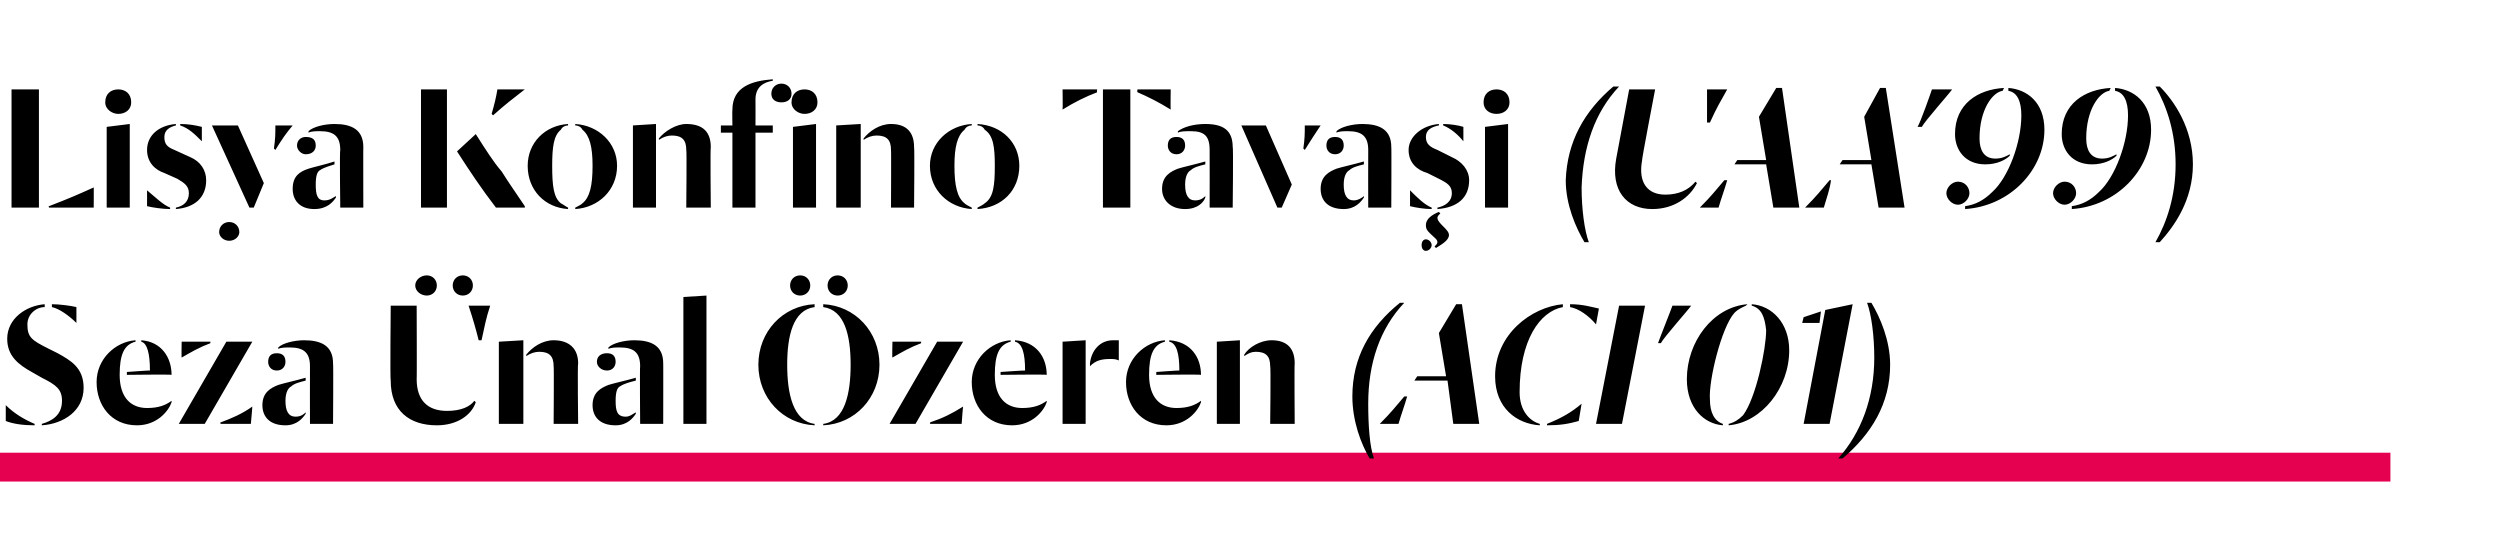
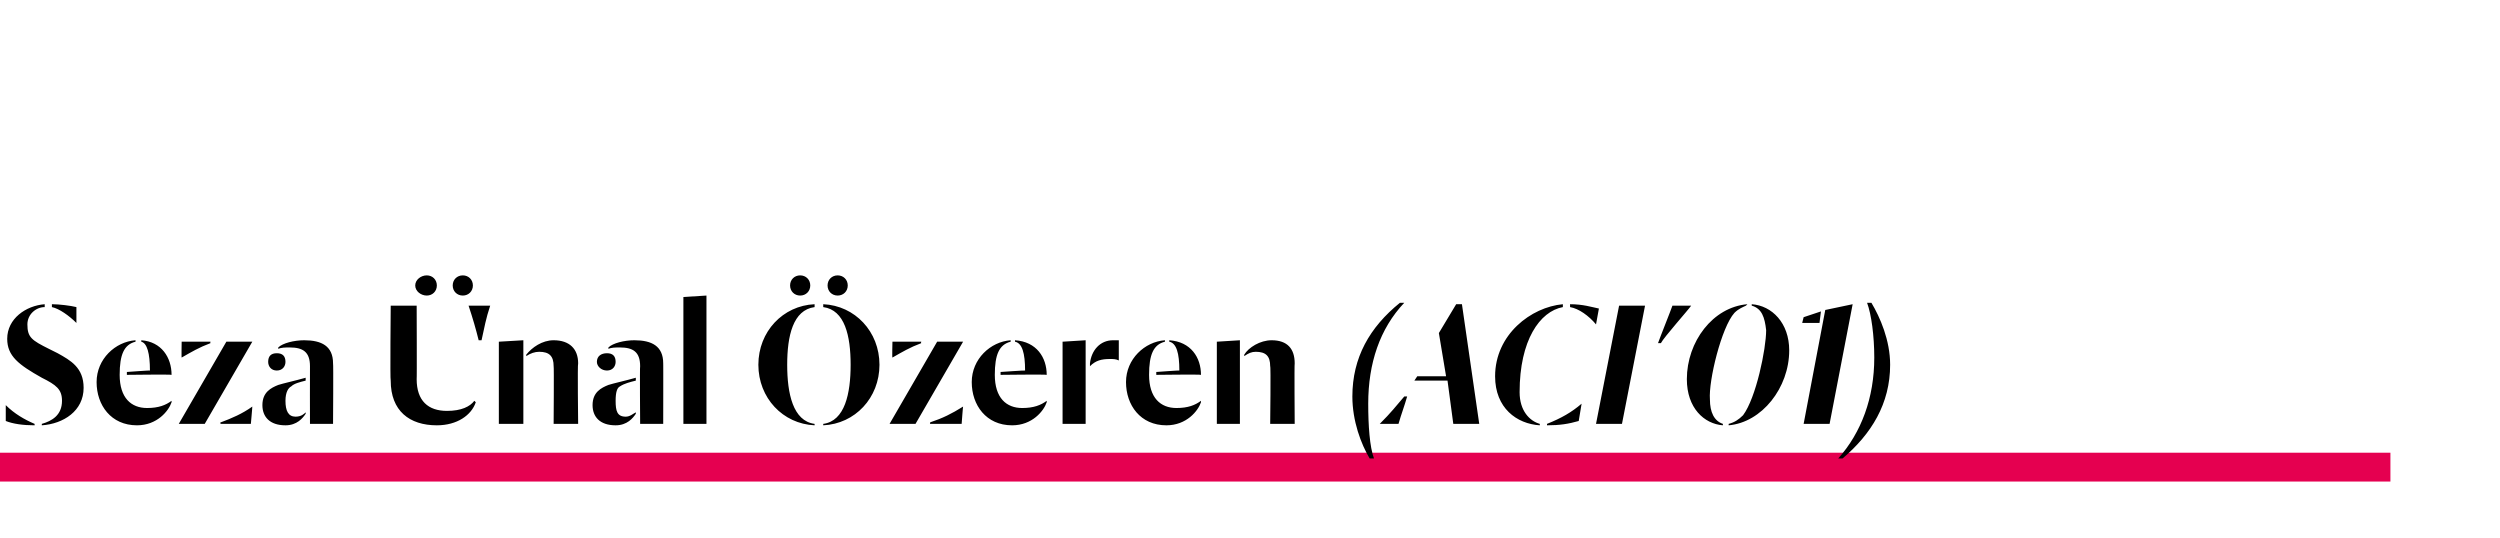
<svg xmlns="http://www.w3.org/2000/svg" version="1.1" width="173.4px" height="37.3px" viewBox="0 -1 173.4 37.3" style="top:-1px">
  <desc>Lisya Konfino Tavaşi (UAA 99) Seza Ünal Özeren (ACI 01)</desc>
  <defs />
  <g class="svg-textframe-paragraphrules">
    <line class="svg-paragraph-rulebelow" y1="31.4" y2="31.4" x1="0" x2="165.8" stroke="#e50050" stroke-width="2" />
  </g>
  <g id="Polygon67758">
-     <path d="M 2.9 28.4 C 3.6 28.2 4.3 27.8 4.3 26.8 C 4.3 26 3.9 25.7 2.9 25.2 C 2.9 25.2 2.2 24.8 2.2 24.8 C 1.3 24.3 0.5 23.7 0.5 22.5 C 0.5 21.1 1.8 20.2 3.1 20.1 C 3.1 20.1 3.1 20.3 3.1 20.3 C 2.5 20.3 1.9 20.8 1.9 21.5 C 1.9 22.4 2.2 22.6 3.4 23.2 C 3.4 23.2 4 23.5 4 23.5 C 4.9 24 5.8 24.5 5.8 25.9 C 5.8 27.5 4.4 28.4 2.9 28.5 C 2.9 28.5 2.9 28.4 2.9 28.4 Z M 2.4 28.5 C 1.6 28.5 0.9 28.4 0.4 28.2 C 0.4 28.2 0.4 27.1 0.4 27.1 C 1 27.7 1.7 28.1 2.4 28.4 C 2.4 28.4 2.4 28.5 2.4 28.5 Z M 5.3 21.4 C 4.8 20.9 4.1 20.4 3.6 20.3 C 3.6 20.3 3.6 20.1 3.6 20.1 C 4.1 20.1 4.9 20.2 5.3 20.3 C 5.3 20.3 5.3 21.4 5.3 21.4 Z M 6.7 25.5 C 6.7 23.9 8 22.7 9.4 22.6 C 9.4 22.6 9.4 22.7 9.4 22.7 C 8.6 22.9 8.3 23.6 8.3 25 C 8.3 26.6 9.1 27.3 10.2 27.3 C 11 27.3 11.5 27.1 11.9 26.8 C 11.9 26.8 11.9 26.9 11.9 26.9 C 11.7 27.5 10.9 28.5 9.5 28.5 C 7.7 28.5 6.7 27.1 6.7 25.5 Z M 8.8 24.8 C 8.8 24.8 10.43 24.68 10.4 24.7 C 10.4 23.5 10.2 22.8 9.8 22.7 C 9.8 22.7 9.8 22.6 9.8 22.6 C 11.2 22.7 11.9 23.8 11.9 25 C 11.87 24.96 8.8 25 8.8 25 L 8.8 24.8 Z M 12.6 22.7 L 14.6 22.7 C 14.6 22.7 14.57 22.81 14.6 22.8 C 13.8 23.1 13.3 23.4 12.6 23.8 C 12.58 23.84 12.6 22.7 12.6 22.7 Z M 15.7 22.7 L 17.5 22.7 L 14.2 28.4 L 12.4 28.4 L 15.7 22.7 Z M 15.3 28.3 C 16.1 28 16.8 27.7 17.5 27.2 C 17.51 27.18 17.4 28.4 17.4 28.4 L 15.3 28.4 C 15.3 28.4 15.26 28.28 15.3 28.3 Z M 18.2 27.1 C 18.2 26.2 18.8 25.9 19.3 25.7 C 19.6 25.6 20.5 25.4 21.2 25.2 C 21.2 25.2 21.2 25.4 21.2 25.4 C 20.8 25.5 20.4 25.6 20.2 25.8 C 20 25.9 19.8 26.2 19.8 26.8 C 19.8 27.5 20 27.9 20.5 27.9 C 20.9 27.9 21.1 27.7 21.2 27.6 C 21.2 27.6 21.2 27.7 21.2 27.7 C 21 28 20.6 28.5 19.8 28.5 C 18.7 28.5 18.2 27.9 18.2 27.1 Z M 21.5 24.4 C 21.5 23.4 21 23.1 20.1 23.1 C 19.8 23.1 19.5 23.1 19.3 23.2 C 19.3 23.2 19.3 23.1 19.3 23.1 C 19.6 22.8 20.4 22.6 21.1 22.6 C 22.3 22.6 23.1 23 23.1 24.2 C 23.13 24.16 23.1 28.4 23.1 28.4 L 21.5 28.4 C 21.5 28.4 21.49 24.41 21.5 24.4 Z M 18.6 24.1 C 18.6 23.7 18.8 23.5 19.2 23.5 C 19.6 23.5 19.8 23.7 19.8 24.1 C 19.8 24.4 19.6 24.7 19.2 24.7 C 18.8 24.7 18.6 24.4 18.6 24.1 Z M 27.1 25.4 C 27.05 25.39 27.1 20.2 27.1 20.2 L 28.9 20.2 C 28.9 20.2 28.92 25.34 28.9 25.3 C 28.9 26.8 29.7 27.5 31 27.5 C 32 27.5 32.6 27.2 32.9 26.8 C 32.9 26.8 33 26.9 33 26.9 C 32.7 27.8 31.7 28.5 30.3 28.5 C 28.4 28.5 27.1 27.5 27.1 25.4 Z M 33.2 22.6 C 33 21.8 32.8 21.1 32.5 20.2 C 32.5 20.2 34 20.2 34 20.2 C 33.7 21.1 33.6 21.7 33.4 22.6 C 33.4 22.6 33.2 22.6 33.2 22.6 Z M 29.6 19.5 C 29.2 19.5 28.8 19.2 28.8 18.8 C 28.8 18.4 29.2 18.1 29.6 18.1 C 30 18.1 30.3 18.4 30.3 18.8 C 30.3 19.2 30 19.5 29.6 19.5 C 29.6 19.5 29.6 19.5 29.6 19.5 Z M 31.4 18.8 C 31.4 18.4 31.7 18.1 32.1 18.1 C 32.5 18.1 32.8 18.4 32.8 18.8 C 32.8 19.2 32.5 19.5 32.1 19.5 C 31.7 19.5 31.4 19.2 31.4 18.8 Z M 38.4 24.4 C 38.4 23.7 38.1 23.4 37.4 23.4 C 37.1 23.4 36.8 23.5 36.5 23.7 C 36.5 23.7 36.5 23.6 36.5 23.6 C 36.9 23.1 37.6 22.6 38.4 22.6 C 39.5 22.6 40.1 23.2 40.1 24.2 C 40.05 24.24 40.1 28.4 40.1 28.4 L 38.4 28.4 C 38.4 28.4 38.43 24.37 38.4 24.4 Z M 34.6 22.7 L 36.3 22.6 L 36.3 28.4 L 34.6 28.4 L 34.6 22.7 Z M 41.1 27.1 C 41.1 26.2 41.7 25.9 42.2 25.7 C 42.5 25.6 43.4 25.4 44.1 25.2 C 44.1 25.2 44.1 25.4 44.1 25.4 C 43.7 25.5 43.3 25.6 43 25.8 C 42.8 25.9 42.7 26.2 42.7 26.8 C 42.7 27.5 42.8 27.9 43.4 27.9 C 43.7 27.9 43.9 27.7 44.1 27.6 C 44.1 27.6 44.1 27.7 44.1 27.7 C 43.9 28 43.5 28.5 42.7 28.5 C 41.6 28.5 41.1 27.9 41.1 27.1 Z M 44.4 24.4 C 44.4 23.4 43.9 23.1 43 23.1 C 42.7 23.1 42.4 23.1 42.2 23.2 C 42.2 23.2 42.2 23.1 42.2 23.1 C 42.5 22.8 43.3 22.6 44 22.6 C 45.2 22.6 46 23 46 24.2 C 46.01 24.16 46 28.4 46 28.4 L 44.4 28.4 C 44.4 28.4 44.37 24.41 44.4 24.4 Z M 41.4 24.1 C 41.4 23.7 41.7 23.5 42.1 23.5 C 42.5 23.5 42.7 23.7 42.7 24.1 C 42.7 24.4 42.5 24.7 42.1 24.7 C 41.7 24.7 41.4 24.4 41.4 24.1 Z M 47.4 19.6 L 49 19.5 L 49 28.4 L 47.4 28.4 L 47.4 19.6 Z M 54.8 18.8 C 54.8 18.4 55.1 18.1 55.5 18.1 C 55.9 18.1 56.2 18.4 56.2 18.8 C 56.2 19.2 55.9 19.5 55.5 19.5 C 55.1 19.5 54.8 19.2 54.8 18.8 Z M 57.4 18.8 C 57.4 18.4 57.7 18.1 58.1 18.1 C 58.5 18.1 58.8 18.4 58.8 18.8 C 58.8 19.2 58.5 19.5 58.1 19.5 C 57.7 19.5 57.4 19.2 57.4 18.8 Z M 56.5 28.5 C 54.3 28.4 52.6 26.6 52.6 24.3 C 52.6 22 54.3 20.2 56.5 20.1 C 56.5 20.1 56.5 20.3 56.5 20.3 C 55 20.5 54.6 22.3 54.6 24.3 C 54.6 26.3 55 28.2 56.5 28.4 C 56.5 28.4 56.5 28.5 56.5 28.5 Z M 57.1 28.4 C 58.6 28.2 59 26.3 59 24.3 C 59 22.3 58.6 20.5 57.1 20.3 C 57.1 20.3 57.1 20.1 57.1 20.1 C 59.3 20.2 61 22 61 24.3 C 61 26.6 59.3 28.4 57.1 28.5 C 57.1 28.5 57.1 28.4 57.1 28.4 Z M 61.9 22.7 L 63.9 22.7 C 63.9 22.7 63.86 22.81 63.9 22.8 C 63.1 23.1 62.6 23.4 61.9 23.8 C 61.87 23.84 61.9 22.7 61.9 22.7 Z M 65 22.7 L 66.8 22.7 L 63.5 28.4 L 61.7 28.4 L 65 22.7 Z M 64.5 28.3 C 65.4 28 66 27.7 66.8 27.2 C 66.79 27.18 66.7 28.4 66.7 28.4 L 64.5 28.4 C 64.5 28.4 64.54 28.28 64.5 28.3 Z M 67.4 25.5 C 67.4 23.9 68.7 22.7 70.1 22.6 C 70.1 22.6 70.1 22.7 70.1 22.7 C 69.3 22.9 69 23.6 69 25 C 69 26.6 69.8 27.3 70.9 27.3 C 71.7 27.3 72.2 27.1 72.6 26.8 C 72.6 26.8 72.6 26.9 72.6 26.9 C 72.4 27.5 71.6 28.5 70.2 28.5 C 68.4 28.5 67.4 27.1 67.4 25.5 Z M 69.4 24.8 C 69.4 24.8 71.11 24.68 71.1 24.7 C 71.1 23.5 70.9 22.8 70.4 22.7 C 70.4 22.7 70.4 22.6 70.4 22.6 C 71.9 22.7 72.6 23.8 72.6 25 C 72.55 24.96 69.4 25 69.4 25 L 69.4 24.8 Z M 75.6 24.2 C 75.7 23.3 76.3 22.6 77.2 22.6 C 77.3 22.6 77.5 22.6 77.6 22.6 C 77.6 22.6 77.6 24 77.6 24 C 77.4 23.9 77.2 23.9 77 23.9 C 76.4 23.9 76 24 75.6 24.4 C 75.6 24.4 75.6 24.2 75.6 24.2 Z M 73.7 22.7 L 75.3 22.6 L 75.3 28.4 L 73.7 28.4 L 73.7 22.7 Z M 78.1 25.5 C 78.1 23.9 79.4 22.7 80.8 22.6 C 80.8 22.6 80.8 22.7 80.8 22.7 C 80 22.9 79.7 23.6 79.7 25 C 79.7 26.6 80.5 27.3 81.6 27.3 C 82.4 27.3 82.9 27.1 83.3 26.8 C 83.3 26.8 83.3 26.9 83.3 26.9 C 83.1 27.5 82.3 28.5 80.9 28.5 C 79.1 28.5 78.1 27.1 78.1 25.5 Z M 80.2 24.8 C 80.2 24.8 81.83 24.68 81.8 24.7 C 81.8 23.5 81.6 22.8 81.1 22.7 C 81.1 22.7 81.1 22.6 81.1 22.6 C 82.6 22.7 83.3 23.8 83.3 25 C 83.27 24.96 80.2 25 80.2 25 L 80.2 24.8 Z M 88.1 24.4 C 88.1 23.7 87.8 23.4 87.1 23.4 C 86.8 23.4 86.6 23.5 86.3 23.7 C 86.3 23.7 86.3 23.6 86.3 23.6 C 86.6 23.1 87.4 22.6 88.2 22.6 C 89.3 22.6 89.8 23.2 89.8 24.2 C 89.77 24.24 89.8 28.4 89.8 28.4 L 88.1 28.4 C 88.1 28.4 88.15 24.37 88.1 24.4 Z M 84.4 22.7 L 86 22.6 L 86 28.4 L 84.4 28.4 L 84.4 22.7 Z M 95 30.8 C 94.4 29.8 93.8 28.2 93.8 26.5 C 93.8 23.8 95 21.7 97.1 20 C 97.1 20 97.4 20 97.4 20 C 95.7 21.8 94.9 24.2 94.9 27 C 94.9 28.5 95 30 95.3 30.8 C 95.3 30.8 95 30.8 95 30.8 Z M 100.3 25.1 L 99.8 22.1 L 101 20.1 L 101.4 20.1 L 102.6 28.4 L 100.8 28.4 L 100.4 25.4 L 98.1 25.4 L 98.3 25.1 L 100.3 25.1 Z M 97.6 26.5 C 97.4 27.2 97.2 27.7 97 28.4 C 97 28.4 95.7 28.4 95.7 28.4 C 96.5 27.6 96.8 27.2 97.4 26.5 C 97.4 26.5 97.6 26.5 97.6 26.5 Z M 106.8 28.5 C 105.2 28.4 103.7 27.3 103.7 25.1 C 103.7 22.2 106.2 20.3 108.4 20.1 C 108.4 20.1 108.4 20.3 108.4 20.3 C 106.8 20.6 105.4 22.6 105.4 26.2 C 105.4 27.5 106.1 28.2 106.8 28.4 C 106.8 28.4 106.8 28.5 106.8 28.5 Z M 107.3 28.4 C 108.3 28 109 27.6 109.7 27 C 109.7 27 109.5 28.2 109.5 28.2 C 108.8 28.4 108.2 28.5 107.3 28.5 C 107.3 28.5 107.3 28.4 107.3 28.4 Z M 110.7 21.5 C 110.2 20.9 109.5 20.4 108.9 20.3 C 108.9 20.3 108.9 20.1 108.9 20.1 C 109.8 20.1 110.4 20.3 110.9 20.4 C 110.9 20.4 110.7 21.5 110.7 21.5 Z M 112.3 20.2 L 114.1 20.2 L 112.5 28.4 L 110.7 28.4 L 112.3 20.2 Z M 115 22.8 C 115.1 22.5 115.9 20.5 116 20.2 C 116 20.2 117.3 20.2 117.3 20.2 C 117.1 20.5 115.4 22.4 115.2 22.8 C 115.2 22.8 115 22.8 115 22.8 Z M 119.5 28.5 C 118.2 28.4 117 27.3 117 25.3 C 117 22.7 118.8 20.3 121.2 20.1 C 121.2 20.1 121.1 20.2 121.1 20.2 C 120.9 20.3 120.6 20.4 120.3 20.7 C 119.4 21.7 118.5 25.4 118.6 26.7 C 118.6 27.6 118.9 28.2 119.5 28.4 C 119.5 28.4 119.5 28.5 119.5 28.5 Z M 119.9 28.4 C 120.3 28.3 120.6 28.1 120.9 27.8 C 121.8 26.6 122.5 23.2 122.5 21.9 C 122.4 21 122.2 20.4 121.5 20.2 C 121.5 20.2 121.5 20.1 121.5 20.1 C 122.9 20.2 124.1 21.4 124.1 23.3 C 124.1 25.9 122.2 28.3 119.9 28.5 C 119.9 28.5 119.9 28.4 119.9 28.4 Z M 125.1 21 L 126.3 20.6 L 126.2 21.4 L 125 21.4 L 125.1 21 Z M 126.6 20.5 L 128.5 20.1 L 126.9 28.4 L 125.1 28.4 L 126.6 20.5 Z M 127.5 30.8 C 129.1 29 130 26.6 130 23.8 C 130 22.3 129.8 20.8 129.5 20 C 129.5 20 129.8 20 129.8 20 C 130.4 21 131.1 22.6 131.1 24.3 C 131.1 27 129.8 29.1 127.8 30.8 C 127.8 30.8 127.5 30.8 127.5 30.8 Z " stroke="none" fill="#000" />
+     <path d="M 2.9 28.4 C 3.6 28.2 4.3 27.8 4.3 26.8 C 4.3 26 3.9 25.7 2.9 25.2 C 1.3 24.3 0.5 23.7 0.5 22.5 C 0.5 21.1 1.8 20.2 3.1 20.1 C 3.1 20.1 3.1 20.3 3.1 20.3 C 2.5 20.3 1.9 20.8 1.9 21.5 C 1.9 22.4 2.2 22.6 3.4 23.2 C 3.4 23.2 4 23.5 4 23.5 C 4.9 24 5.8 24.5 5.8 25.9 C 5.8 27.5 4.4 28.4 2.9 28.5 C 2.9 28.5 2.9 28.4 2.9 28.4 Z M 2.4 28.5 C 1.6 28.5 0.9 28.4 0.4 28.2 C 0.4 28.2 0.4 27.1 0.4 27.1 C 1 27.7 1.7 28.1 2.4 28.4 C 2.4 28.4 2.4 28.5 2.4 28.5 Z M 5.3 21.4 C 4.8 20.9 4.1 20.4 3.6 20.3 C 3.6 20.3 3.6 20.1 3.6 20.1 C 4.1 20.1 4.9 20.2 5.3 20.3 C 5.3 20.3 5.3 21.4 5.3 21.4 Z M 6.7 25.5 C 6.7 23.9 8 22.7 9.4 22.6 C 9.4 22.6 9.4 22.7 9.4 22.7 C 8.6 22.9 8.3 23.6 8.3 25 C 8.3 26.6 9.1 27.3 10.2 27.3 C 11 27.3 11.5 27.1 11.9 26.8 C 11.9 26.8 11.9 26.9 11.9 26.9 C 11.7 27.5 10.9 28.5 9.5 28.5 C 7.7 28.5 6.7 27.1 6.7 25.5 Z M 8.8 24.8 C 8.8 24.8 10.43 24.68 10.4 24.7 C 10.4 23.5 10.2 22.8 9.8 22.7 C 9.8 22.7 9.8 22.6 9.8 22.6 C 11.2 22.7 11.9 23.8 11.9 25 C 11.87 24.96 8.8 25 8.8 25 L 8.8 24.8 Z M 12.6 22.7 L 14.6 22.7 C 14.6 22.7 14.57 22.81 14.6 22.8 C 13.8 23.1 13.3 23.4 12.6 23.8 C 12.58 23.84 12.6 22.7 12.6 22.7 Z M 15.7 22.7 L 17.5 22.7 L 14.2 28.4 L 12.4 28.4 L 15.7 22.7 Z M 15.3 28.3 C 16.1 28 16.8 27.7 17.5 27.2 C 17.51 27.18 17.4 28.4 17.4 28.4 L 15.3 28.4 C 15.3 28.4 15.26 28.28 15.3 28.3 Z M 18.2 27.1 C 18.2 26.2 18.8 25.9 19.3 25.7 C 19.6 25.6 20.5 25.4 21.2 25.2 C 21.2 25.2 21.2 25.4 21.2 25.4 C 20.8 25.5 20.4 25.6 20.2 25.8 C 20 25.9 19.8 26.2 19.8 26.8 C 19.8 27.5 20 27.9 20.5 27.9 C 20.9 27.9 21.1 27.7 21.2 27.6 C 21.2 27.6 21.2 27.7 21.2 27.7 C 21 28 20.6 28.5 19.8 28.5 C 18.7 28.5 18.2 27.9 18.2 27.1 Z M 21.5 24.4 C 21.5 23.4 21 23.1 20.1 23.1 C 19.8 23.1 19.5 23.1 19.3 23.2 C 19.3 23.2 19.3 23.1 19.3 23.1 C 19.6 22.8 20.4 22.6 21.1 22.6 C 22.3 22.6 23.1 23 23.1 24.2 C 23.13 24.16 23.1 28.4 23.1 28.4 L 21.5 28.4 C 21.5 28.4 21.49 24.41 21.5 24.4 Z M 18.6 24.1 C 18.6 23.7 18.8 23.5 19.2 23.5 C 19.6 23.5 19.8 23.7 19.8 24.1 C 19.8 24.4 19.6 24.7 19.2 24.7 C 18.8 24.7 18.6 24.4 18.6 24.1 Z M 27.1 25.4 C 27.05 25.39 27.1 20.2 27.1 20.2 L 28.9 20.2 C 28.9 20.2 28.92 25.34 28.9 25.3 C 28.9 26.8 29.7 27.5 31 27.5 C 32 27.5 32.6 27.2 32.9 26.8 C 32.9 26.8 33 26.9 33 26.9 C 32.7 27.8 31.7 28.5 30.3 28.5 C 28.4 28.5 27.1 27.5 27.1 25.4 Z M 33.2 22.6 C 33 21.8 32.8 21.1 32.5 20.2 C 32.5 20.2 34 20.2 34 20.2 C 33.7 21.1 33.6 21.7 33.4 22.6 C 33.4 22.6 33.2 22.6 33.2 22.6 Z M 29.6 19.5 C 29.2 19.5 28.8 19.2 28.8 18.8 C 28.8 18.4 29.2 18.1 29.6 18.1 C 30 18.1 30.3 18.4 30.3 18.8 C 30.3 19.2 30 19.5 29.6 19.5 C 29.6 19.5 29.6 19.5 29.6 19.5 Z M 31.4 18.8 C 31.4 18.4 31.7 18.1 32.1 18.1 C 32.5 18.1 32.8 18.4 32.8 18.8 C 32.8 19.2 32.5 19.5 32.1 19.5 C 31.7 19.5 31.4 19.2 31.4 18.8 Z M 38.4 24.4 C 38.4 23.7 38.1 23.4 37.4 23.4 C 37.1 23.4 36.8 23.5 36.5 23.7 C 36.5 23.7 36.5 23.6 36.5 23.6 C 36.9 23.1 37.6 22.6 38.4 22.6 C 39.5 22.6 40.1 23.2 40.1 24.2 C 40.05 24.24 40.1 28.4 40.1 28.4 L 38.4 28.4 C 38.4 28.4 38.43 24.37 38.4 24.4 Z M 34.6 22.7 L 36.3 22.6 L 36.3 28.4 L 34.6 28.4 L 34.6 22.7 Z M 41.1 27.1 C 41.1 26.2 41.7 25.9 42.2 25.7 C 42.5 25.6 43.4 25.4 44.1 25.2 C 44.1 25.2 44.1 25.4 44.1 25.4 C 43.7 25.5 43.3 25.6 43 25.8 C 42.8 25.9 42.7 26.2 42.7 26.8 C 42.7 27.5 42.8 27.9 43.4 27.9 C 43.7 27.9 43.9 27.7 44.1 27.6 C 44.1 27.6 44.1 27.7 44.1 27.7 C 43.9 28 43.5 28.5 42.7 28.5 C 41.6 28.5 41.1 27.9 41.1 27.1 Z M 44.4 24.4 C 44.4 23.4 43.9 23.1 43 23.1 C 42.7 23.1 42.4 23.1 42.2 23.2 C 42.2 23.2 42.2 23.1 42.2 23.1 C 42.5 22.8 43.3 22.6 44 22.6 C 45.2 22.6 46 23 46 24.2 C 46.01 24.16 46 28.4 46 28.4 L 44.4 28.4 C 44.4 28.4 44.37 24.41 44.4 24.4 Z M 41.4 24.1 C 41.4 23.7 41.7 23.5 42.1 23.5 C 42.5 23.5 42.7 23.7 42.7 24.1 C 42.7 24.4 42.5 24.7 42.1 24.7 C 41.7 24.7 41.4 24.4 41.4 24.1 Z M 47.4 19.6 L 49 19.5 L 49 28.4 L 47.4 28.4 L 47.4 19.6 Z M 54.8 18.8 C 54.8 18.4 55.1 18.1 55.5 18.1 C 55.9 18.1 56.2 18.4 56.2 18.8 C 56.2 19.2 55.9 19.5 55.5 19.5 C 55.1 19.5 54.8 19.2 54.8 18.8 Z M 57.4 18.8 C 57.4 18.4 57.7 18.1 58.1 18.1 C 58.5 18.1 58.8 18.4 58.8 18.8 C 58.8 19.2 58.5 19.5 58.1 19.5 C 57.7 19.5 57.4 19.2 57.4 18.8 Z M 56.5 28.5 C 54.3 28.4 52.6 26.6 52.6 24.3 C 52.6 22 54.3 20.2 56.5 20.1 C 56.5 20.1 56.5 20.3 56.5 20.3 C 55 20.5 54.6 22.3 54.6 24.3 C 54.6 26.3 55 28.2 56.5 28.4 C 56.5 28.4 56.5 28.5 56.5 28.5 Z M 57.1 28.4 C 58.6 28.2 59 26.3 59 24.3 C 59 22.3 58.6 20.5 57.1 20.3 C 57.1 20.3 57.1 20.1 57.1 20.1 C 59.3 20.2 61 22 61 24.3 C 61 26.6 59.3 28.4 57.1 28.5 C 57.1 28.5 57.1 28.4 57.1 28.4 Z M 61.9 22.7 L 63.9 22.7 C 63.9 22.7 63.86 22.81 63.9 22.8 C 63.1 23.1 62.6 23.4 61.9 23.8 C 61.87 23.84 61.9 22.7 61.9 22.7 Z M 65 22.7 L 66.8 22.7 L 63.5 28.4 L 61.7 28.4 L 65 22.7 Z M 64.5 28.3 C 65.4 28 66 27.7 66.8 27.2 C 66.79 27.18 66.7 28.4 66.7 28.4 L 64.5 28.4 C 64.5 28.4 64.54 28.28 64.5 28.3 Z M 67.4 25.5 C 67.4 23.9 68.7 22.7 70.1 22.6 C 70.1 22.6 70.1 22.7 70.1 22.7 C 69.3 22.9 69 23.6 69 25 C 69 26.6 69.8 27.3 70.9 27.3 C 71.7 27.3 72.2 27.1 72.6 26.8 C 72.6 26.8 72.6 26.9 72.6 26.9 C 72.4 27.5 71.6 28.5 70.2 28.5 C 68.4 28.5 67.4 27.1 67.4 25.5 Z M 69.4 24.8 C 69.4 24.8 71.11 24.68 71.1 24.7 C 71.1 23.5 70.9 22.8 70.4 22.7 C 70.4 22.7 70.4 22.6 70.4 22.6 C 71.9 22.7 72.6 23.8 72.6 25 C 72.55 24.96 69.4 25 69.4 25 L 69.4 24.8 Z M 75.6 24.2 C 75.7 23.3 76.3 22.6 77.2 22.6 C 77.3 22.6 77.5 22.6 77.6 22.6 C 77.6 22.6 77.6 24 77.6 24 C 77.4 23.9 77.2 23.9 77 23.9 C 76.4 23.9 76 24 75.6 24.4 C 75.6 24.4 75.6 24.2 75.6 24.2 Z M 73.7 22.7 L 75.3 22.6 L 75.3 28.4 L 73.7 28.4 L 73.7 22.7 Z M 78.1 25.5 C 78.1 23.9 79.4 22.7 80.8 22.6 C 80.8 22.6 80.8 22.7 80.8 22.7 C 80 22.9 79.7 23.6 79.7 25 C 79.7 26.6 80.5 27.3 81.6 27.3 C 82.4 27.3 82.9 27.1 83.3 26.8 C 83.3 26.8 83.3 26.9 83.3 26.9 C 83.1 27.5 82.3 28.5 80.9 28.5 C 79.1 28.5 78.1 27.1 78.1 25.5 Z M 80.2 24.8 C 80.2 24.8 81.83 24.68 81.8 24.7 C 81.8 23.5 81.6 22.8 81.1 22.7 C 81.1 22.7 81.1 22.6 81.1 22.6 C 82.6 22.7 83.3 23.8 83.3 25 C 83.27 24.96 80.2 25 80.2 25 L 80.2 24.8 Z M 88.1 24.4 C 88.1 23.7 87.8 23.4 87.1 23.4 C 86.8 23.4 86.6 23.5 86.3 23.7 C 86.3 23.7 86.3 23.6 86.3 23.6 C 86.6 23.1 87.4 22.6 88.2 22.6 C 89.3 22.6 89.8 23.2 89.8 24.2 C 89.77 24.24 89.8 28.4 89.8 28.4 L 88.1 28.4 C 88.1 28.4 88.15 24.37 88.1 24.4 Z M 84.4 22.7 L 86 22.6 L 86 28.4 L 84.4 28.4 L 84.4 22.7 Z M 95 30.8 C 94.4 29.8 93.8 28.2 93.8 26.5 C 93.8 23.8 95 21.7 97.1 20 C 97.1 20 97.4 20 97.4 20 C 95.7 21.8 94.9 24.2 94.9 27 C 94.9 28.5 95 30 95.3 30.8 C 95.3 30.8 95 30.8 95 30.8 Z M 100.3 25.1 L 99.8 22.1 L 101 20.1 L 101.4 20.1 L 102.6 28.4 L 100.8 28.4 L 100.4 25.4 L 98.1 25.4 L 98.3 25.1 L 100.3 25.1 Z M 97.6 26.5 C 97.4 27.2 97.2 27.7 97 28.4 C 97 28.4 95.7 28.4 95.7 28.4 C 96.5 27.6 96.8 27.2 97.4 26.5 C 97.4 26.5 97.6 26.5 97.6 26.5 Z M 106.8 28.5 C 105.2 28.4 103.7 27.3 103.7 25.1 C 103.7 22.2 106.2 20.3 108.4 20.1 C 108.4 20.1 108.4 20.3 108.4 20.3 C 106.8 20.6 105.4 22.6 105.4 26.2 C 105.4 27.5 106.1 28.2 106.8 28.4 C 106.8 28.4 106.8 28.5 106.8 28.5 Z M 107.3 28.4 C 108.3 28 109 27.6 109.7 27 C 109.7 27 109.5 28.2 109.5 28.2 C 108.8 28.4 108.2 28.5 107.3 28.5 C 107.3 28.5 107.3 28.4 107.3 28.4 Z M 110.7 21.5 C 110.2 20.9 109.5 20.4 108.9 20.3 C 108.9 20.3 108.9 20.1 108.9 20.1 C 109.8 20.1 110.4 20.3 110.9 20.4 C 110.9 20.4 110.7 21.5 110.7 21.5 Z M 112.3 20.2 L 114.1 20.2 L 112.5 28.4 L 110.7 28.4 L 112.3 20.2 Z M 115 22.8 C 115.1 22.5 115.9 20.5 116 20.2 C 116 20.2 117.3 20.2 117.3 20.2 C 117.1 20.5 115.4 22.4 115.2 22.8 C 115.2 22.8 115 22.8 115 22.8 Z M 119.5 28.5 C 118.2 28.4 117 27.3 117 25.3 C 117 22.7 118.8 20.3 121.2 20.1 C 121.2 20.1 121.1 20.2 121.1 20.2 C 120.9 20.3 120.6 20.4 120.3 20.7 C 119.4 21.7 118.5 25.4 118.6 26.7 C 118.6 27.6 118.9 28.2 119.5 28.4 C 119.5 28.4 119.5 28.5 119.5 28.5 Z M 119.9 28.4 C 120.3 28.3 120.6 28.1 120.9 27.8 C 121.8 26.6 122.5 23.2 122.5 21.9 C 122.4 21 122.2 20.4 121.5 20.2 C 121.5 20.2 121.5 20.1 121.5 20.1 C 122.9 20.2 124.1 21.4 124.1 23.3 C 124.1 25.9 122.2 28.3 119.9 28.5 C 119.9 28.5 119.9 28.4 119.9 28.4 Z M 125.1 21 L 126.3 20.6 L 126.2 21.4 L 125 21.4 L 125.1 21 Z M 126.6 20.5 L 128.5 20.1 L 126.9 28.4 L 125.1 28.4 L 126.6 20.5 Z M 127.5 30.8 C 129.1 29 130 26.6 130 23.8 C 130 22.3 129.8 20.8 129.5 20 C 129.5 20 129.8 20 129.8 20 C 130.4 21 131.1 22.6 131.1 24.3 C 131.1 27 129.8 29.1 127.8 30.8 C 127.8 30.8 127.5 30.8 127.5 30.8 Z " stroke="none" fill="#000" />
  </g>
  <g id="Polygon67757">
-     <path d="M 0.8 5.2 L 2.7 5.2 L 2.7 13.4 L 0.8 13.4 L 0.8 5.2 Z M 3.4 13.3 C 4.7 12.8 5.4 12.5 6.5 12 C 6.51 11.97 6.5 13.4 6.5 13.4 L 3.4 13.4 C 3.4 13.4 3.35 13.26 3.4 13.3 Z M 7.4 7.8 L 9 7.6 L 9 13.4 L 7.4 13.4 L 7.4 7.8 Z M 7.3 6.1 C 7.3 5.5 7.7 5.2 8.2 5.2 C 8.7 5.2 9.1 5.5 9.1 6.1 C 9.1 6.6 8.7 6.9 8.2 6.9 C 7.8 6.9 7.3 6.6 7.3 6.1 Z M 12.2 13.4 C 12.7 13.3 13.1 13 13.1 12.4 C 13.1 11.9 12.8 11.7 12.3 11.4 C 12.3 11.4 11.4 11 11.4 11 C 10.8 10.8 10.2 10.3 10.2 9.4 C 10.2 8.4 11 7.7 12.2 7.6 C 12.2 7.6 12.2 7.7 12.2 7.7 C 11.8 7.8 11.4 8 11.4 8.5 C 11.4 9 11.6 9.2 12.1 9.4 C 12.1 9.4 13.2 9.9 13.2 9.9 C 13.9 10.2 14.3 10.8 14.3 11.5 C 14.3 12.7 13.5 13.4 12.2 13.5 C 12.2 13.5 12.2 13.4 12.2 13.4 Z M 11.8 13.5 C 11.3 13.5 10.6 13.4 10.2 13.3 C 10.2 13.3 10.2 12.2 10.2 12.2 C 10.8 12.7 11.3 13.2 11.8 13.4 C 11.8 13.4 11.8 13.5 11.8 13.5 Z M 14 8.8 C 13.5 8.3 13.1 7.9 12.5 7.7 C 12.5 7.7 12.5 7.6 12.5 7.6 C 13.1 7.6 13.6 7.7 14 7.8 C 14 7.8 14 8.8 14 8.8 Z M 14.7 7.7 L 16.5 7.7 L 18.3 11.7 L 17.6 13.4 L 17.3 13.4 L 14.7 7.7 Z M 15.2 15.1 C 15.2 14.7 15.5 14.4 15.9 14.4 C 16.3 14.4 16.6 14.7 16.6 15.1 C 16.6 15.4 16.3 15.7 15.9 15.7 C 15.5 15.7 15.2 15.4 15.2 15.1 Z M 19 9.3 C 19.1 8.6 19.1 8.3 19.1 7.7 C 19.1 7.7 20.3 7.7 20.3 7.7 C 19.8 8.3 19.6 8.6 19.1 9.4 C 19.1 9.4 19 9.3 19 9.3 Z M 20.3 12.1 C 20.3 11.2 20.8 10.9 21.4 10.7 C 21.7 10.6 22.6 10.4 23.2 10.2 C 23.2 10.2 23.2 10.4 23.2 10.4 C 22.9 10.5 22.5 10.6 22.2 10.8 C 22 10.9 21.9 11.2 21.9 11.8 C 21.9 12.5 22 12.9 22.5 12.9 C 22.9 12.9 23.1 12.7 23.3 12.6 C 23.3 12.6 23.3 12.7 23.3 12.7 C 23.1 13 22.7 13.5 21.8 13.5 C 20.8 13.5 20.3 12.9 20.3 12.1 Z M 23.6 9.4 C 23.6 8.4 23.1 8.1 22.2 8.1 C 21.9 8.1 21.6 8.1 21.4 8.2 C 21.4 8.2 21.4 8.1 21.4 8.1 C 21.7 7.8 22.5 7.6 23.2 7.6 C 24.4 7.6 25.2 8 25.2 9.2 C 25.19 9.16 25.2 13.4 25.2 13.4 L 23.6 13.4 C 23.6 13.4 23.55 9.41 23.6 9.4 Z M 20.6 9.1 C 20.6 8.7 20.9 8.5 21.2 8.5 C 21.7 8.5 21.9 8.7 21.9 9.1 C 21.9 9.4 21.7 9.7 21.2 9.7 C 20.9 9.7 20.6 9.4 20.6 9.1 Z M 34.4 13.4 C 33.4 12.1 32.6 10.9 31.7 9.5 C 31.7 9.5 33 8.3 33 8.3 C 33.7 9.4 34.2 10.2 34.8 10.9 C 35.3 11.7 35.8 12.4 36.4 13.3 C 36.41 13.28 36.4 13.4 36.4 13.4 C 36.4 13.4 34.35 13.4 34.4 13.4 Z M 29.2 5.2 L 31 5.2 L 31 13.4 L 29.2 13.4 L 29.2 5.2 Z M 34.1 6.9 C 34.3 6.2 34.4 5.8 34.5 5.2 C 34.5 5.2 36.4 5.2 36.4 5.2 C 35.5 5.9 35.1 6.2 34.2 7 C 34.2 7 34.1 6.9 34.1 6.9 Z M 39.4 13.5 C 37.8 13.4 36.6 12.2 36.6 10.5 C 36.6 8.9 37.8 7.7 39.4 7.6 C 39.4 7.6 39.4 7.7 39.4 7.7 C 39.2 7.7 39 7.8 38.9 8 C 38.4 8.4 38.3 9.2 38.3 10.5 C 38.3 11.9 38.4 12.7 38.9 13.1 C 39.1 13.2 39.2 13.3 39.4 13.4 C 39.4 13.4 39.4 13.5 39.4 13.5 Z M 39.9 13.4 C 40.1 13.3 40.3 13.2 40.4 13.1 C 40.9 12.7 41.1 11.9 41.1 10.5 C 41.1 9.2 40.9 8.4 40.4 8 C 40.3 7.8 40.1 7.7 39.9 7.7 C 39.9 7.7 39.9 7.6 39.9 7.6 C 41.5 7.7 42.8 8.9 42.8 10.5 C 42.8 12.2 41.5 13.4 39.9 13.5 C 39.9 13.5 39.9 13.4 39.9 13.4 Z M 47.6 9.4 C 47.6 8.7 47.3 8.4 46.6 8.4 C 46.3 8.4 46 8.5 45.7 8.7 C 45.7 8.7 45.7 8.6 45.7 8.6 C 46.1 8.1 46.9 7.6 47.6 7.6 C 48.8 7.6 49.3 8.2 49.3 9.2 C 49.26 9.24 49.3 13.4 49.3 13.4 L 47.6 13.4 C 47.6 13.4 47.64 9.37 47.6 9.4 Z M 43.9 7.7 L 45.5 7.6 L 45.5 13.4 L 43.9 13.4 L 43.9 7.7 Z M 50.8 8.2 L 50 8.2 L 50 7.7 L 50.8 7.7 C 50.8 7.7 50.78 6.63 50.8 6.6 C 50.8 5 52.2 4.6 53.6 4.5 C 53.6 4.5 53.6 4.6 53.6 4.6 C 53 4.7 52.4 5 52.4 5.9 C 52.41 5.9 52.4 7.7 52.4 7.7 L 53.6 7.7 L 53.6 8.2 L 52.4 8.2 L 52.4 13.4 L 50.8 13.4 L 50.8 8.2 Z M 53.5 5.5 C 53.5 5.1 53.8 4.8 54.2 4.8 C 54.6 4.8 54.9 5.1 54.9 5.5 C 54.9 5.9 54.6 6.1 54.2 6.1 C 53.8 6.1 53.5 5.9 53.5 5.5 Z M 55 7.8 L 56.6 7.6 L 56.6 13.4 L 55 13.4 L 55 7.8 Z M 54.9 6.1 C 54.9 5.5 55.3 5.2 55.8 5.2 C 56.3 5.2 56.7 5.5 56.7 6.1 C 56.7 6.6 56.3 6.9 55.8 6.9 C 55.4 6.9 54.9 6.6 54.9 6.1 Z M 61.8 9.4 C 61.8 8.7 61.5 8.4 60.8 8.4 C 60.5 8.4 60.2 8.5 59.9 8.7 C 59.9 8.7 59.9 8.6 59.9 8.6 C 60.3 8.1 61 7.6 61.8 7.6 C 62.9 7.6 63.4 8.2 63.4 9.2 C 63.44 9.24 63.4 13.4 63.4 13.4 L 61.8 13.4 C 61.8 13.4 61.82 9.37 61.8 9.4 Z M 58 7.7 L 59.7 7.6 L 59.7 13.4 L 58 13.4 L 58 7.7 Z M 67.4 13.5 C 65.8 13.4 64.5 12.2 64.5 10.5 C 64.5 8.9 65.8 7.7 67.4 7.6 C 67.4 7.6 67.4 7.7 67.4 7.7 C 67.2 7.7 67 7.8 66.9 8 C 66.4 8.4 66.2 9.2 66.2 10.5 C 66.2 11.9 66.4 12.7 66.9 13.1 C 67 13.2 67.2 13.3 67.4 13.4 C 67.4 13.4 67.4 13.5 67.4 13.5 Z M 67.8 13.4 C 68 13.3 68.2 13.2 68.3 13.1 C 68.9 12.7 69 11.9 69 10.5 C 69 9.2 68.9 8.4 68.3 8 C 68.2 7.8 68 7.7 67.8 7.7 C 67.8 7.7 67.8 7.6 67.8 7.6 C 69.5 7.7 70.7 8.9 70.7 10.5 C 70.7 12.2 69.5 13.4 67.8 13.5 C 67.8 13.5 67.8 13.4 67.8 13.4 Z M 73.7 5.2 L 76.1 5.2 C 76.1 5.2 76.06 5.37 76.1 5.4 C 75.3 5.7 74.5 6.1 73.7 6.6 C 73.72 6.58 73.7 5.2 73.7 5.2 Z M 76.5 5.2 L 78.4 5.2 L 78.4 13.4 L 76.5 13.4 L 76.5 5.2 Z M 81.2 6.6 C 80.4 6.1 79.6 5.7 78.9 5.4 C 78.85 5.37 78.9 5.2 78.9 5.2 L 81.2 5.2 C 81.2 5.2 81.18 6.58 81.2 6.6 Z M 80.6 12.1 C 80.6 11.2 81.2 10.9 81.7 10.7 C 82 10.6 82.9 10.4 83.6 10.2 C 83.6 10.2 83.6 10.4 83.6 10.4 C 83.2 10.5 82.8 10.6 82.6 10.8 C 82.4 10.9 82.2 11.2 82.2 11.8 C 82.2 12.5 82.4 12.9 82.9 12.9 C 83.3 12.9 83.5 12.7 83.6 12.6 C 83.6 12.6 83.6 12.7 83.6 12.7 C 83.5 13 83.1 13.5 82.2 13.5 C 81.2 13.5 80.6 12.9 80.6 12.1 Z M 83.9 9.4 C 83.9 8.4 83.5 8.1 82.6 8.1 C 82.2 8.1 81.9 8.1 81.7 8.2 C 81.7 8.2 81.7 8.1 81.7 8.1 C 82.1 7.8 82.8 7.6 83.6 7.6 C 84.8 7.6 85.5 8 85.5 9.2 C 85.55 9.16 85.5 13.4 85.5 13.4 L 83.9 13.4 C 83.9 13.4 83.91 9.41 83.9 9.4 Z M 81 9.1 C 81 8.7 81.2 8.5 81.6 8.5 C 82 8.5 82.2 8.7 82.2 9.1 C 82.2 9.4 82 9.7 81.6 9.7 C 81.2 9.7 81 9.4 81 9.1 Z M 86.1 7.7 L 87.8 7.7 L 89.6 11.8 L 88.9 13.4 L 88.6 13.4 L 86.1 7.7 Z M 90.4 9.3 C 90.5 8.6 90.5 8.3 90.5 7.7 C 90.5 7.7 91.6 7.7 91.6 7.7 C 91.2 8.3 91 8.6 90.5 9.4 C 90.5 9.4 90.4 9.3 90.4 9.3 Z M 91.6 12.1 C 91.6 11.2 92.2 10.9 92.7 10.7 C 93 10.6 93.9 10.4 94.6 10.2 C 94.6 10.2 94.6 10.4 94.6 10.4 C 94.2 10.5 93.8 10.6 93.6 10.8 C 93.4 10.9 93.2 11.2 93.2 11.8 C 93.2 12.5 93.4 12.9 93.9 12.9 C 94.2 12.9 94.5 12.7 94.6 12.6 C 94.6 12.6 94.6 12.7 94.6 12.7 C 94.4 13 94 13.5 93.2 13.5 C 92.1 13.5 91.6 12.9 91.6 12.1 Z M 94.9 9.4 C 94.9 8.4 94.4 8.1 93.5 8.1 C 93.2 8.1 92.9 8.1 92.7 8.2 C 92.7 8.2 92.7 8.1 92.7 8.1 C 93 7.8 93.8 7.6 94.5 7.6 C 95.7 7.6 96.5 8 96.5 9.2 C 96.52 9.16 96.5 13.4 96.5 13.4 L 94.9 13.4 C 94.9 13.4 94.89 9.41 94.9 9.4 Z M 92 9.1 C 92 8.7 92.2 8.5 92.6 8.5 C 93 8.5 93.2 8.7 93.2 9.1 C 93.2 9.4 93 9.7 92.6 9.7 C 92.2 9.7 92 9.4 92 9.1 Z M 99.7 13.4 C 100.2 13.3 100.7 13 100.7 12.4 C 100.7 11.9 100.4 11.7 99.8 11.4 C 99.8 11.4 99 11 99 11 C 98.3 10.8 97.7 10.3 97.7 9.4 C 97.7 8.5 98.6 7.7 99.8 7.6 C 99.8 7.6 99.8 7.7 99.8 7.7 C 99.3 7.8 98.9 8 98.9 8.5 C 98.9 9 99.2 9.2 99.7 9.4 C 99.7 9.4 100.7 9.9 100.7 9.9 C 101.4 10.2 101.9 10.8 101.9 11.5 C 101.9 12.7 101.1 13.4 99.7 13.5 C 99.7 13.5 99.7 13.4 99.7 13.4 Z M 99.3 13.5 C 98.8 13.5 98.2 13.4 97.8 13.3 C 97.8 13.3 97.8 12.2 97.8 12.2 C 98.3 12.7 98.8 13.2 99.3 13.4 C 99.3 13.4 99.3 13.5 99.3 13.5 Z M 101.5 8.8 C 101.1 8.3 100.6 7.9 100.1 7.7 C 100.1 7.7 100.1 7.6 100.1 7.6 C 100.6 7.6 101.2 7.7 101.5 7.8 C 101.5 7.8 101.5 8.8 101.5 8.8 Z M 99.5 16.1 C 99.6 16 99.7 15.9 99.7 15.8 C 99.7 15.6 99.5 15.5 99.2 15.2 C 99 15 98.9 14.9 98.9 14.6 C 98.9 14.2 99.3 13.9 99.8 13.7 C 99.8 13.7 99.9 13.8 99.9 13.8 C 99.8 13.9 99.7 14 99.7 14.1 C 99.7 14.3 99.9 14.5 100.1 14.7 C 100.3 14.9 100.5 15.1 100.5 15.3 C 100.5 15.7 99.9 16 99.6 16.2 C 99.6 16.2 99.5 16.1 99.5 16.1 Z M 98.6 16 C 98.6 15.8 98.7 15.6 98.9 15.6 C 99.1 15.6 99.3 15.8 99.3 16 C 99.3 16.2 99.1 16.4 98.9 16.4 C 98.7 16.4 98.6 16.2 98.6 16 Z M 103 7.8 L 104.6 7.6 L 104.6 13.4 L 103 13.4 L 103 7.8 Z M 102.9 6.1 C 102.9 5.5 103.3 5.2 103.8 5.2 C 104.3 5.2 104.7 5.5 104.7 6.1 C 104.7 6.6 104.3 6.9 103.8 6.9 C 103.3 6.9 102.9 6.6 102.9 6.1 Z M 109.9 15.8 C 109.3 14.8 108.6 13.2 108.6 11.5 C 108.7 8.8 109.9 6.7 111.9 5 C 111.9 5 112.3 5 112.3 5 C 110.6 6.8 109.8 9.2 109.7 12 C 109.7 13.5 109.9 15 110.2 15.8 C 110.2 15.8 109.9 15.8 109.9 15.8 Z M 112.1 10 C 112.11 9.96 113 5.2 113 5.2 L 114.8 5.2 C 114.8 5.2 113.85 10.14 113.9 10.1 C 113.6 11.7 114.3 12.5 115.5 12.5 C 116.4 12.5 117.1 12.2 117.6 11.6 C 117.6 11.6 117.7 11.7 117.7 11.7 C 117.2 12.7 116.1 13.5 114.6 13.5 C 112.8 13.5 111.7 12.2 112.1 10 Z M 118.4 7.5 C 118.4 6.5 118.4 6 118.4 5.2 C 118.4 5.2 119.8 5.2 119.8 5.2 C 119.3 6.1 119.1 6.4 118.6 7.5 C 118.6 7.5 118.4 7.5 118.4 7.5 Z M 122.5 10.1 L 122 7.1 L 123.2 5.1 L 123.6 5.1 L 124.8 13.4 L 123 13.4 L 122.5 10.4 L 120.3 10.4 L 120.5 10.1 L 122.5 10.1 Z M 119.8 11.5 C 119.6 12.2 119.4 12.7 119.2 13.4 C 119.2 13.4 117.9 13.4 117.9 13.4 C 118.7 12.6 119 12.2 119.6 11.5 C 119.6 11.5 119.8 11.5 119.8 11.5 Z M 129.8 10.1 L 129.3 7.1 L 130.4 5.1 L 130.8 5.1 L 132.1 13.4 L 130.3 13.4 L 129.8 10.4 L 127.6 10.4 L 127.8 10.1 L 129.8 10.1 Z M 127 11.5 C 126.9 12.2 126.7 12.7 126.5 13.4 C 126.5 13.4 125.2 13.4 125.2 13.4 C 126 12.6 126.3 12.2 126.9 11.5 C 126.9 11.5 127 11.5 127 11.5 Z M 133 7.8 C 133.2 7.5 133.9 5.5 134 5.2 C 134 5.2 135.4 5.2 135.4 5.2 C 135.2 5.5 133.5 7.4 133.3 7.8 C 133.3 7.8 133 7.8 133 7.8 Z M 135.6 8.3 C 135.6 6.2 137.2 5.2 139 5.1 C 139 5.1 138.9 5.3 138.9 5.3 C 138.2 5.4 137.3 6.6 137.3 8.6 C 137.3 9.4 137.6 10 138.4 10 C 138.9 10 139.2 9.8 139.4 9.7 C 139.4 9.7 139.4 9.8 139.4 9.8 C 139.1 10.1 138.5 10.4 137.7 10.4 C 136.3 10.4 135.6 9.4 135.6 8.3 Z M 136.3 13.3 C 137 13.2 137.6 12.9 138.2 12.3 C 139.3 11.3 140.2 8.9 140.2 7 C 140.2 6 139.9 5.4 139.3 5.3 C 139.3 5.3 139.3 5.1 139.3 5.1 C 140.6 5.2 141.8 6.1 141.8 8 C 141.8 10.8 139.4 13.3 136.3 13.5 C 136.3 13.5 136.3 13.3 136.3 13.3 Z M 135 12.4 C 135 12 135.4 11.6 135.8 11.6 C 136.3 11.6 136.6 12 136.6 12.4 C 136.6 12.8 136.2 13.2 135.8 13.2 C 135.4 13.2 135 12.8 135 12.4 Z M 143 8.3 C 143 6.2 144.6 5.2 146.4 5.1 C 146.4 5.1 146.3 5.3 146.3 5.3 C 145.6 5.4 144.7 6.6 144.7 8.6 C 144.7 9.4 145 10 145.8 10 C 146.3 10 146.6 9.8 146.8 9.7 C 146.8 9.7 146.8 9.8 146.8 9.8 C 146.5 10.1 145.9 10.4 145.1 10.4 C 143.7 10.4 143 9.4 143 8.3 Z M 143.7 13.3 C 144.4 13.2 145 12.9 145.6 12.3 C 146.7 11.3 147.6 8.9 147.6 7 C 147.6 6 147.3 5.4 146.7 5.3 C 146.7 5.3 146.7 5.1 146.7 5.1 C 148 5.2 149.2 6.1 149.2 8 C 149.2 10.8 146.8 13.3 143.7 13.5 C 143.7 13.5 143.7 13.3 143.7 13.3 Z M 142.4 12.4 C 142.4 12 142.8 11.6 143.2 11.6 C 143.7 11.6 144 12 144 12.4 C 144 12.8 143.6 13.2 143.2 13.2 C 142.8 13.2 142.4 12.8 142.4 12.4 Z M 149.5 15.8 C 150.3 14.4 150.9 12.6 150.9 10.4 C 150.9 8.2 150.3 6.4 149.5 5 C 149.5 5 149.8 5 149.8 5 C 150.8 6 152.1 7.9 152.1 10.4 C 152.1 12.9 150.8 14.7 149.8 15.8 C 149.8 15.8 149.5 15.8 149.5 15.8 Z " stroke="none" fill="#000" />
-   </g>
+     </g>
</svg>